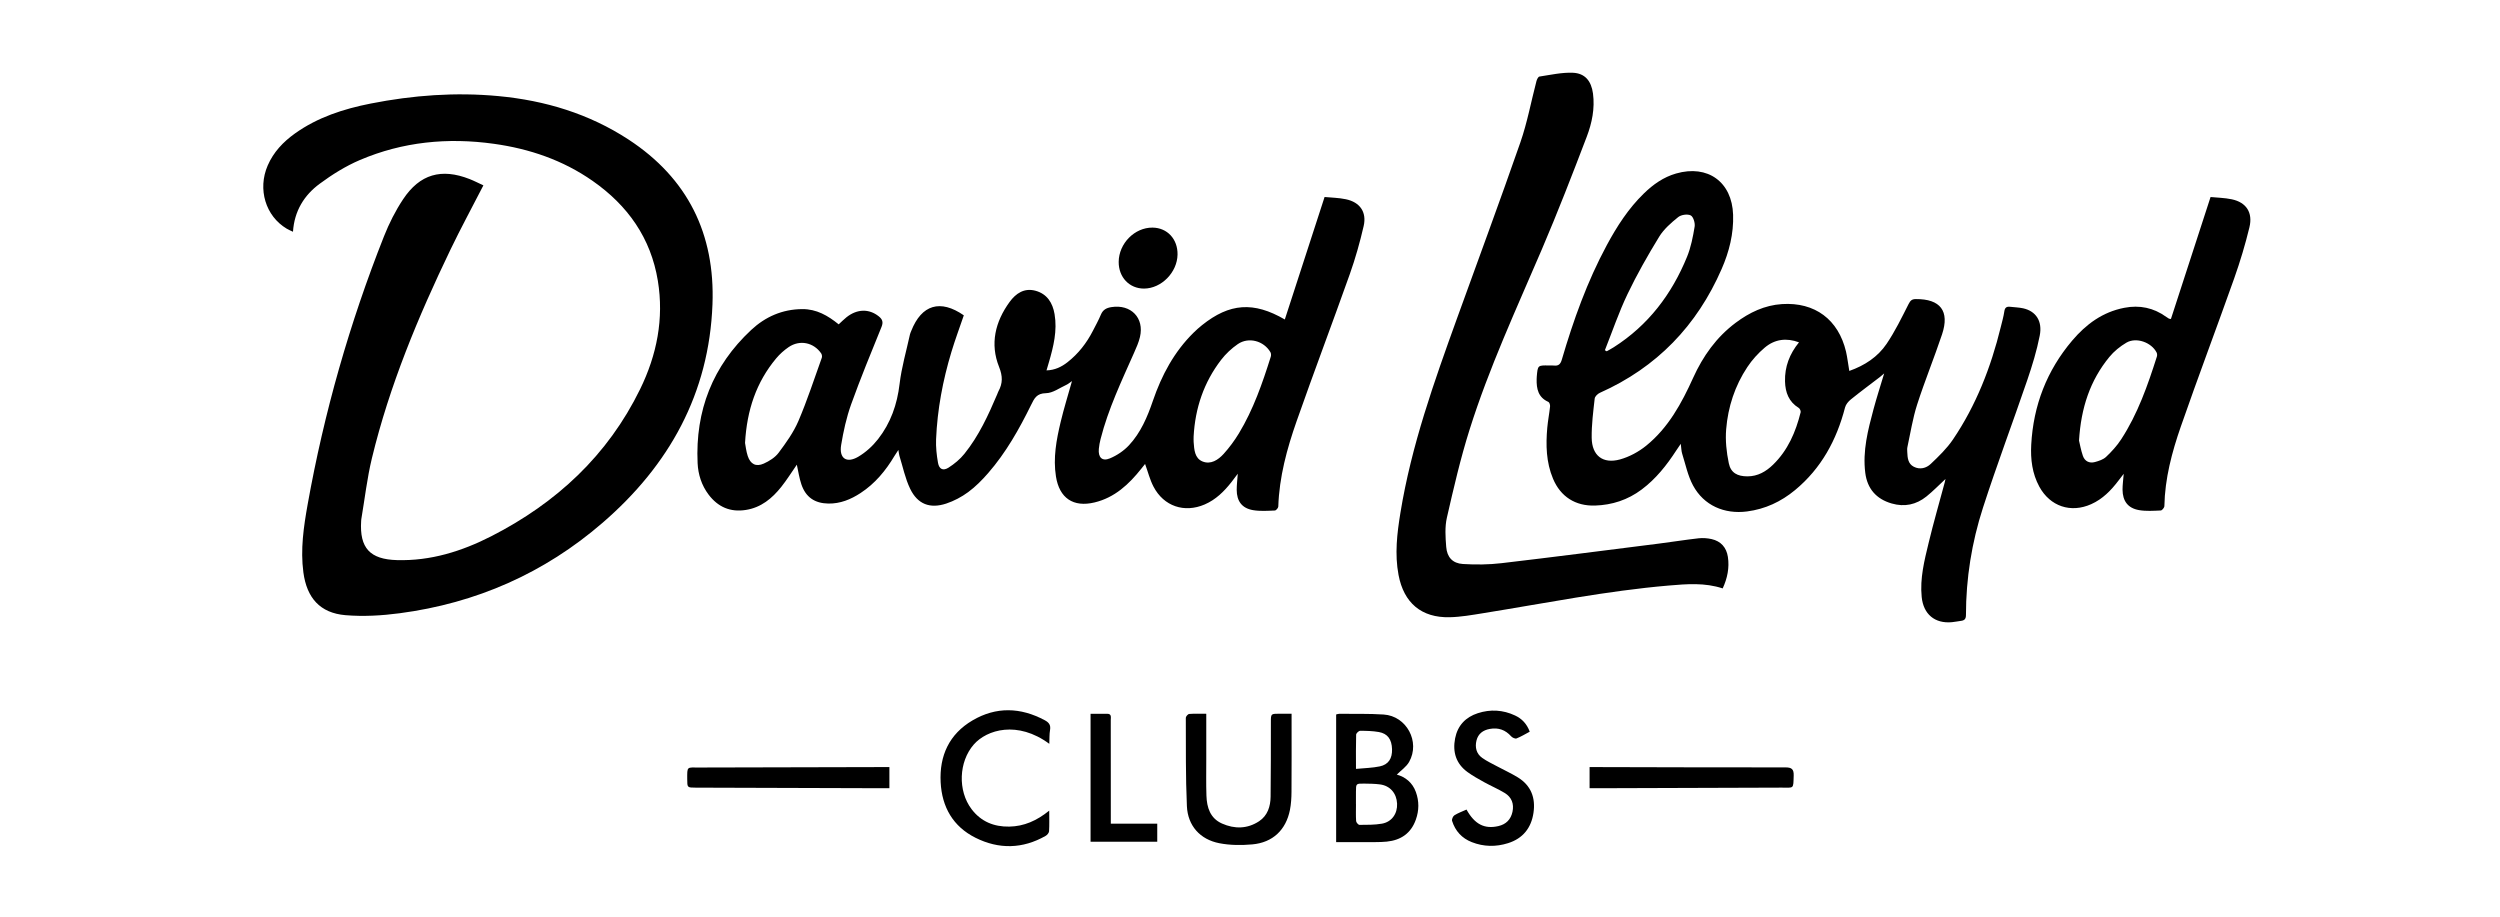
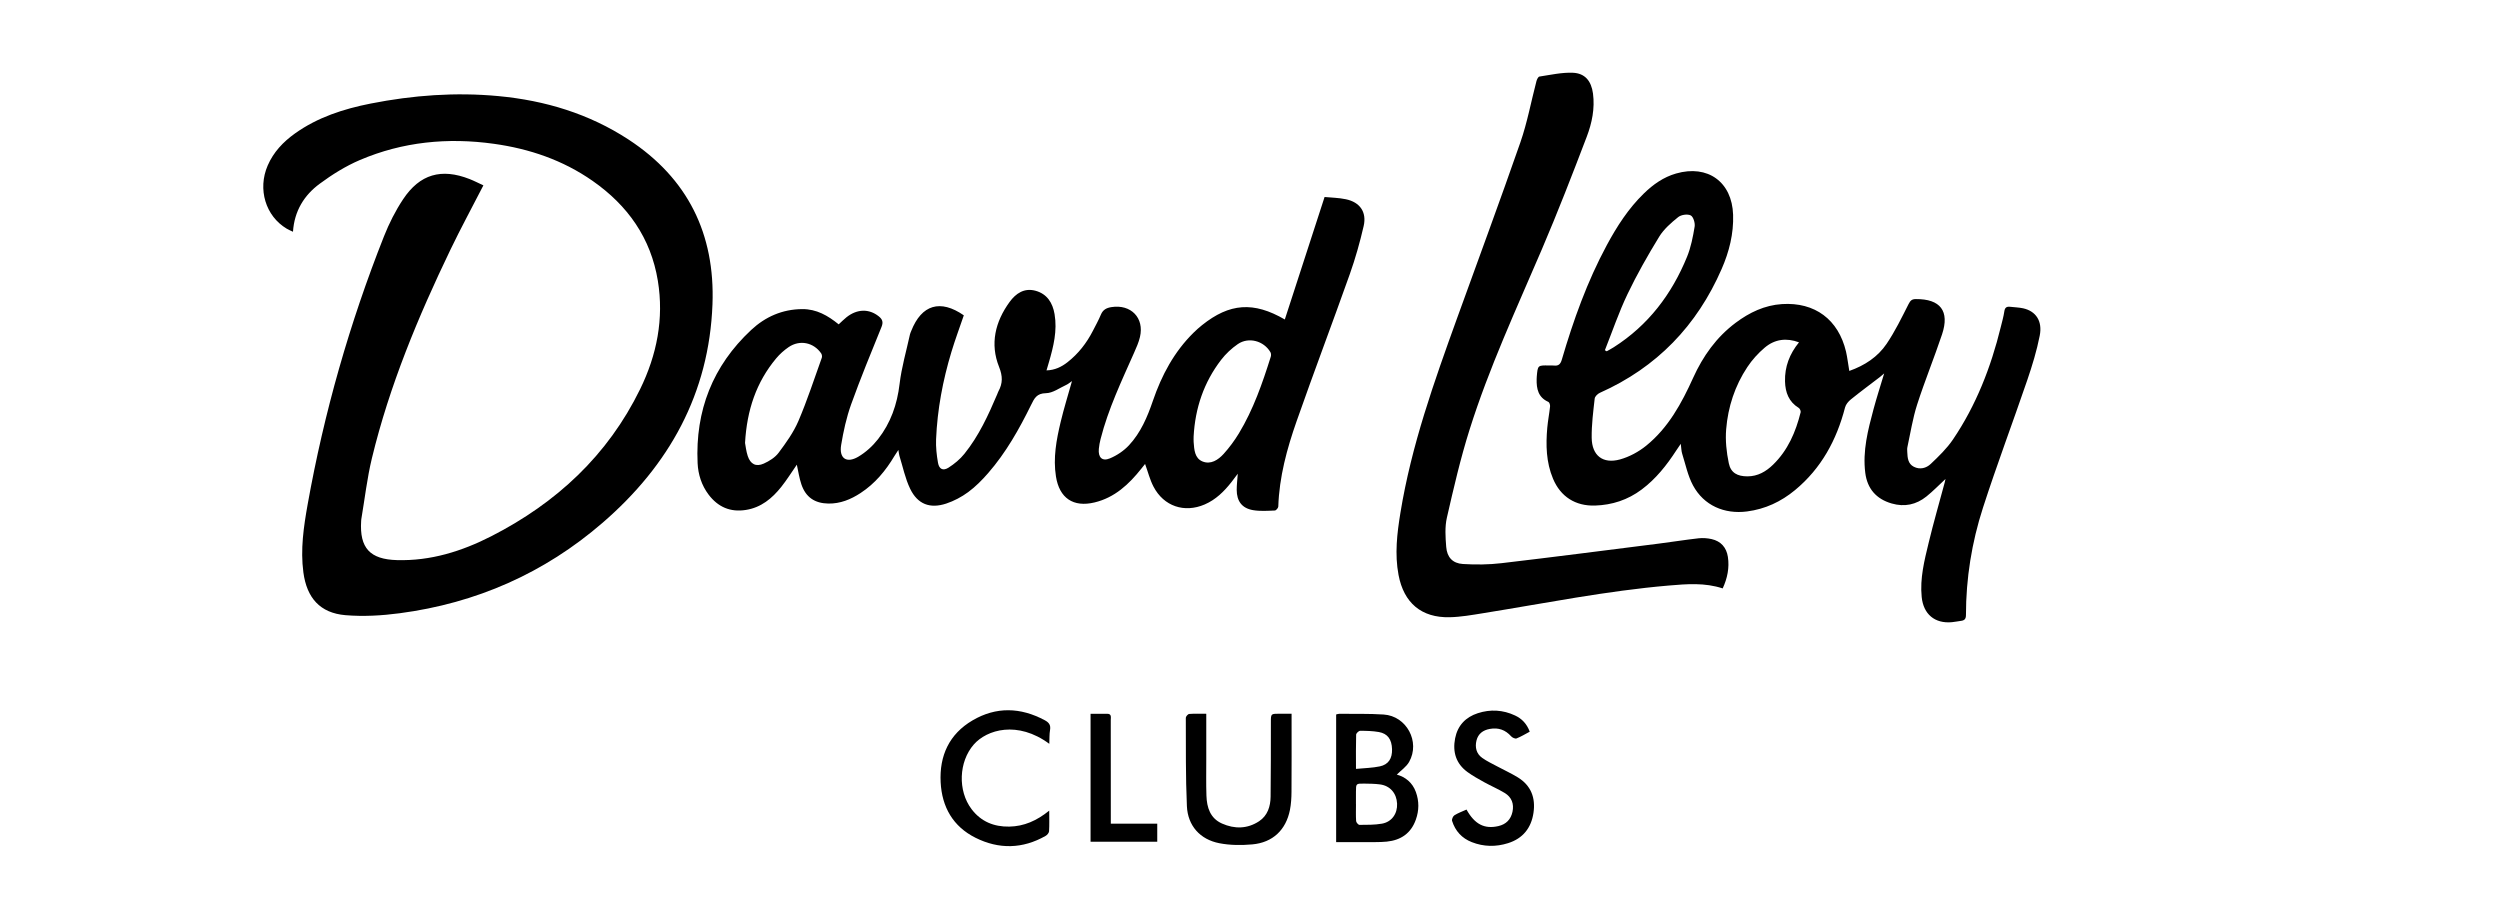
<svg xmlns="http://www.w3.org/2000/svg" width="120" height="44" viewBox="0 0 120 44" fill="none">
  <path d="M23.203 8.897C22.663 9.949 22.118 10.952 21.624 11.979C20.07 15.207 18.696 18.505 17.851 21.997C17.619 22.959 17.508 23.949 17.342 24.926C17.337 24.955 17.337 24.986 17.335 25.015C17.255 26.306 17.759 26.849 19.053 26.885C20.671 26.931 22.165 26.462 23.581 25.74C26.706 24.144 29.172 21.861 30.727 18.678C31.528 17.038 31.875 15.302 31.577 13.479C31.241 11.424 30.13 9.858 28.443 8.681C27.017 7.685 25.413 7.14 23.703 6.902C21.494 6.594 19.334 6.803 17.275 7.681C16.593 7.972 15.943 8.378 15.344 8.821C14.602 9.369 14.13 10.121 14.063 11.124C13.947 11.068 13.85 11.03 13.761 10.976C12.747 10.371 12.358 9.083 12.848 7.947C13.127 7.3 13.594 6.81 14.157 6.407C15.249 5.628 16.496 5.227 17.791 4.971C19.819 4.57 21.869 4.419 23.928 4.613C26.163 4.823 28.274 5.459 30.168 6.697C33.016 8.56 34.326 11.232 34.199 14.606C34.038 18.895 32.12 22.33 28.928 25.09C26.127 27.514 22.857 28.951 19.185 29.436C18.325 29.55 17.439 29.601 16.578 29.528C15.358 29.424 14.725 28.694 14.562 27.473C14.416 26.371 14.575 25.288 14.767 24.213C15.556 19.803 16.78 15.512 18.43 11.347C18.675 10.727 18.981 10.117 19.35 9.563C20.154 8.355 21.188 8.065 22.539 8.594C22.761 8.681 22.974 8.793 23.203 8.897Z" fill="black" />
  <path d="M51.455 18.292C51.351 18.363 51.277 18.43 51.19 18.47C50.864 18.618 50.536 18.868 50.206 18.873C49.758 18.879 49.646 19.125 49.493 19.435C48.921 20.599 48.287 21.726 47.431 22.709C47.143 23.04 46.827 23.36 46.476 23.619C46.159 23.853 45.793 24.047 45.42 24.171C44.638 24.429 44.047 24.204 43.688 23.462C43.447 22.965 43.337 22.405 43.17 21.872C43.151 21.808 43.146 21.74 43.122 21.597C43.037 21.728 42.984 21.803 42.937 21.881C42.517 22.588 42.003 23.211 41.308 23.665C40.839 23.972 40.335 24.18 39.761 24.171C39.11 24.16 38.676 23.869 38.466 23.248C38.362 22.942 38.318 22.616 38.248 22.305C38.003 22.657 37.772 23.03 37.5 23.372C37.06 23.924 36.534 24.361 35.803 24.477C35.055 24.596 34.463 24.337 34.013 23.742C33.676 23.296 33.51 22.773 33.485 22.229C33.37 19.712 34.209 17.562 36.057 15.838C36.735 15.205 37.552 14.844 38.506 14.837C39.19 14.832 39.736 15.146 40.257 15.569C40.384 15.453 40.502 15.331 40.633 15.227C41.144 14.822 41.716 14.814 42.179 15.183C42.36 15.328 42.406 15.463 42.312 15.694C41.811 16.928 41.303 18.16 40.853 19.413C40.629 20.04 40.484 20.703 40.375 21.361C40.27 22.001 40.632 22.253 41.192 21.926C41.554 21.714 41.888 21.41 42.147 21.078C42.751 20.306 43.064 19.415 43.18 18.429C43.275 17.628 43.506 16.843 43.678 16.052C43.691 15.993 43.718 15.939 43.74 15.883C44.239 14.62 45.136 14.354 46.263 15.136C46.064 15.72 45.847 16.299 45.669 16.889C45.256 18.256 44.992 19.653 44.932 21.082C44.917 21.459 44.958 21.843 45.024 22.215C45.078 22.522 45.268 22.614 45.53 22.447C45.812 22.267 46.084 22.042 46.292 21.782C46.984 20.924 47.439 19.928 47.868 18.921C47.888 18.875 47.902 18.826 47.925 18.783C48.134 18.397 48.133 18.058 47.956 17.613C47.512 16.505 47.77 15.444 48.461 14.494C48.761 14.082 49.165 13.809 49.704 13.956C50.259 14.108 50.527 14.534 50.619 15.077C50.755 15.872 50.568 16.631 50.348 17.385C50.312 17.507 50.276 17.63 50.232 17.779C50.635 17.767 50.953 17.61 51.238 17.388C51.759 16.981 52.157 16.468 52.458 15.881C52.591 15.623 52.732 15.367 52.844 15.099C52.942 14.864 53.114 14.778 53.348 14.741C54.286 14.593 54.935 15.261 54.718 16.177C54.657 16.437 54.544 16.688 54.435 16.934C53.836 18.289 53.195 19.629 52.828 21.074C52.788 21.228 52.759 21.388 52.744 21.547C52.706 21.956 52.903 22.157 53.273 22.003C53.611 21.863 53.944 21.639 54.193 21.371C54.754 20.768 55.075 20.014 55.338 19.241C55.759 18.011 56.357 16.888 57.293 15.967C57.421 15.841 57.557 15.72 57.698 15.607C59.019 14.551 60.169 14.463 61.671 15.335C62.304 13.385 62.934 11.447 63.58 9.456C63.889 9.487 64.253 9.49 64.602 9.564C65.276 9.705 65.61 10.178 65.456 10.849C65.277 11.627 65.059 12.401 64.792 13.154C63.955 15.513 63.066 17.854 62.238 20.216C61.774 21.54 61.403 22.895 61.358 24.316C61.355 24.384 61.252 24.503 61.192 24.505C60.844 24.518 60.487 24.546 60.146 24.487C59.612 24.395 59.363 24.055 59.362 23.509C59.362 23.271 59.393 23.032 59.413 22.739C59.293 22.899 59.202 23.023 59.107 23.144C58.755 23.591 58.358 23.983 57.827 24.213C56.85 24.635 55.861 24.303 55.368 23.358C55.194 23.025 55.102 22.65 54.964 22.27C54.913 22.334 54.849 22.413 54.785 22.494C54.188 23.246 53.507 23.884 52.538 24.117C51.518 24.363 50.85 23.91 50.686 22.872C50.544 21.979 50.707 21.112 50.912 20.252C51.067 19.604 51.266 18.966 51.455 18.292ZM57.294 20.948C57.294 21.038 57.288 21.128 57.295 21.218C57.322 21.582 57.342 21.995 57.72 22.15C58.115 22.312 58.472 22.076 58.734 21.788C59.008 21.486 59.255 21.151 59.467 20.802C60.161 19.654 60.597 18.395 60.997 17.123C61.018 17.057 61.014 16.962 60.98 16.904C60.66 16.359 59.936 16.161 59.416 16.516C59.116 16.722 58.835 16.985 58.613 17.274C57.784 18.353 57.367 19.591 57.294 20.948ZM35.762 21.261C35.789 21.4 35.813 21.652 35.891 21.887C36.021 22.281 36.286 22.42 36.662 22.252C36.927 22.133 37.206 21.958 37.375 21.731C37.732 21.253 38.091 20.753 38.324 20.208C38.748 19.217 39.082 18.188 39.447 17.172C39.468 17.112 39.452 17.014 39.415 16.96C39.051 16.434 38.386 16.299 37.855 16.661C37.634 16.812 37.427 16.997 37.256 17.202C36.304 18.344 35.851 19.678 35.762 21.261Z" fill="black" />
  <path d="M88.766 17.805C89.509 17.543 90.132 17.131 90.555 16.507C90.962 15.907 91.282 15.245 91.611 14.596C91.698 14.426 91.77 14.357 91.958 14.356C93.138 14.347 93.592 14.929 93.218 16.05C92.84 17.18 92.388 18.285 92.023 19.418C91.81 20.081 91.704 20.779 91.555 21.462C91.538 21.539 91.546 21.622 91.549 21.702C91.561 21.978 91.583 22.262 91.864 22.405C92.158 22.555 92.462 22.472 92.676 22.268C93.058 21.905 93.448 21.53 93.742 21.096C94.855 19.452 95.564 17.627 96.035 15.705C96.097 15.452 96.171 15.2 96.208 14.944C96.235 14.757 96.324 14.707 96.489 14.726C96.698 14.751 96.911 14.755 97.116 14.8C97.721 14.936 98.046 15.409 97.907 16.111C97.765 16.834 97.548 17.546 97.309 18.245C96.61 20.291 95.846 22.315 95.182 24.373C94.644 26.038 94.367 27.762 94.366 29.52C94.366 29.697 94.304 29.779 94.137 29.8C93.987 29.819 93.84 29.852 93.691 29.865C92.868 29.94 92.324 29.481 92.241 28.656C92.151 27.759 92.371 26.9 92.578 26.044C92.81 25.081 93.086 24.128 93.343 23.171C93.358 23.116 93.369 23.06 93.385 22.99C93.069 23.282 92.786 23.577 92.469 23.831C91.978 24.225 91.419 24.346 90.801 24.167C90.063 23.954 89.629 23.459 89.533 22.696C89.4 21.644 89.661 20.644 89.928 19.646C90.078 19.087 90.257 18.536 90.44 17.924C90.349 18.002 90.298 18.049 90.242 18.092C89.774 18.451 89.299 18.802 88.84 19.173C88.721 19.269 88.6 19.412 88.563 19.556C88.158 21.121 87.422 22.483 86.16 23.526C85.49 24.08 84.73 24.437 83.856 24.55C82.768 24.69 81.784 24.264 81.265 23.3C81.014 22.834 80.906 22.291 80.744 21.778C80.703 21.648 80.704 21.503 80.677 21.303C80.583 21.442 80.522 21.528 80.464 21.617C80.003 22.328 79.483 22.987 78.797 23.499C78.133 23.996 77.383 24.241 76.559 24.267C75.622 24.296 74.907 23.842 74.545 22.978C74.214 22.189 74.195 21.358 74.27 20.522C74.301 20.183 74.368 19.848 74.403 19.509C74.411 19.438 74.373 19.314 74.323 19.292C73.833 19.076 73.748 18.663 73.759 18.196C73.76 18.156 73.761 18.116 73.765 18.076C73.812 17.532 73.812 17.532 74.351 17.543C74.431 17.545 74.512 17.537 74.591 17.546C74.808 17.572 74.904 17.478 74.966 17.267C75.522 15.37 76.185 13.514 77.126 11.768C77.613 10.864 78.166 10.005 78.908 9.284C79.352 8.853 79.847 8.502 80.452 8.328C81.972 7.891 83.139 8.732 83.189 10.309C83.219 11.218 83 12.084 82.641 12.907C81.453 15.633 79.525 17.637 76.796 18.854C76.689 18.901 76.556 19.029 76.545 19.132C76.475 19.759 76.393 20.388 76.401 21.016C76.412 21.868 76.937 22.28 77.76 22.053C78.208 21.929 78.655 21.687 79.018 21.393C80.081 20.532 80.718 19.357 81.272 18.133C81.743 17.093 82.387 16.186 83.31 15.495C83.972 14.999 84.7 14.65 85.537 14.596C87.116 14.496 88.244 15.338 88.609 16.878C88.675 17.171 88.709 17.47 88.766 17.805ZM86.352 16.432C85.756 16.21 85.193 16.275 84.707 16.686C84.391 16.954 84.1 17.275 83.872 17.62C83.274 18.52 82.944 19.534 82.856 20.603C82.811 21.142 82.871 21.704 82.982 22.235C83.078 22.701 83.4 22.866 83.881 22.865C84.374 22.864 84.767 22.635 85.106 22.306C85.82 21.612 86.195 20.735 86.431 19.789C86.446 19.728 86.394 19.614 86.34 19.58C85.86 19.287 85.694 18.833 85.681 18.306C85.663 17.608 85.895 16.992 86.352 16.432ZM77.034 16.812C77.063 16.829 77.093 16.845 77.123 16.862C77.235 16.797 77.35 16.738 77.459 16.668C79.117 15.613 80.246 14.121 80.979 12.324C81.165 11.867 81.262 11.367 81.343 10.876C81.371 10.703 81.279 10.401 81.153 10.339C80.998 10.262 80.695 10.307 80.553 10.421C80.214 10.694 79.865 10.997 79.641 11.362C79.094 12.257 78.571 13.174 78.119 14.12C77.703 14.991 77.391 15.912 77.034 16.812Z" fill="black" />
  <path d="M82.689 28.244C81.831 27.96 80.965 28.032 80.11 28.105C77.11 28.361 74.16 28.957 71.193 29.433C70.66 29.519 70.121 29.615 69.584 29.627C68.225 29.658 67.383 28.937 67.13 27.599C66.94 26.595 67.059 25.601 67.221 24.609C67.746 21.388 68.836 18.331 69.938 15.278C70.955 12.463 71.996 9.655 72.98 6.828C73.31 5.876 73.493 4.874 73.749 3.897C73.771 3.813 73.833 3.684 73.891 3.675C74.422 3.595 74.96 3.472 75.491 3.492C76.082 3.515 76.383 3.889 76.464 4.493C76.558 5.208 76.414 5.904 76.166 6.557C75.475 8.371 74.773 10.182 74.01 11.966C72.785 14.829 71.472 17.658 70.536 20.634C70.101 22.015 69.774 23.432 69.451 24.846C69.348 25.294 69.381 25.783 69.418 26.249C69.457 26.748 69.726 27.041 70.219 27.072C70.835 27.11 71.463 27.104 72.076 27.032C74.594 26.737 77.109 26.41 79.624 26.093C80.26 26.012 80.894 25.91 81.531 25.838C81.736 25.816 81.954 25.831 82.156 25.876C82.604 25.977 82.87 26.281 82.938 26.728C83.019 27.257 82.911 27.762 82.689 28.244Z" fill="black" />
-   <path d="M104.204 15.312C104.831 13.384 105.46 11.447 106.107 9.457C106.417 9.489 106.78 9.493 107.129 9.567C107.82 9.714 108.145 10.2 107.972 10.913C107.773 11.739 107.526 12.556 107.243 13.357C106.4 15.735 105.506 18.096 104.678 20.479C104.251 21.71 103.914 22.972 103.89 24.293C103.889 24.367 103.78 24.501 103.717 24.503C103.368 24.518 103.011 24.544 102.671 24.485C102.138 24.391 101.887 24.05 101.882 23.505C101.881 23.277 101.914 23.049 101.938 22.743C101.825 22.89 101.755 22.98 101.686 23.07C101.33 23.54 100.926 23.954 100.38 24.199C99.398 24.641 98.402 24.306 97.887 23.359C97.545 22.731 97.462 22.044 97.499 21.346C97.6 19.464 98.246 17.786 99.467 16.346C100.13 15.564 100.926 14.976 101.964 14.775C102.704 14.631 103.377 14.773 103.988 15.216C104.028 15.246 104.071 15.271 104.113 15.297C104.119 15.301 104.13 15.3 104.204 15.312ZM99.793 21.148C99.832 21.306 99.882 21.601 99.978 21.88C100.068 22.141 100.29 22.251 100.557 22.178C100.746 22.126 100.956 22.059 101.092 21.93C101.359 21.678 101.613 21.399 101.813 21.093C102.613 19.867 103.09 18.497 103.531 17.113C103.549 17.055 103.544 16.973 103.517 16.92C103.267 16.431 102.538 16.171 102.067 16.448C101.763 16.627 101.471 16.864 101.248 17.136C100.329 18.257 99.889 19.567 99.793 21.148Z" fill="black" />
  <path d="M64.135 40.422C64.135 38.356 64.135 36.334 64.135 34.295C64.189 34.282 64.236 34.262 64.282 34.263C64.993 34.27 65.707 34.251 66.415 34.297C67.516 34.368 68.181 35.605 67.639 36.57C67.505 36.808 67.249 36.978 67.047 37.181C67.454 37.294 67.797 37.559 67.962 38.017C68.122 38.458 68.117 38.901 67.961 39.341C67.728 40 67.242 40.33 66.564 40.398C66.384 40.416 66.204 40.42 66.024 40.421C65.403 40.423 64.784 40.422 64.135 40.422ZM65.085 38.599C65.086 38.599 65.086 38.599 65.087 38.599C65.087 38.87 65.076 39.142 65.094 39.412C65.099 39.479 65.199 39.594 65.255 39.594C65.615 39.592 65.98 39.597 66.332 39.536C66.806 39.453 67.083 39.053 67.06 38.575C67.037 38.076 66.724 37.714 66.237 37.651C65.989 37.619 65.737 37.616 65.487 37.613C65.087 37.608 65.087 37.613 65.086 37.997C65.085 38.199 65.085 38.399 65.085 38.599ZM65.087 36.907C65.503 36.867 65.874 36.861 66.231 36.786C66.647 36.699 66.832 36.404 66.818 35.962C66.805 35.491 66.608 35.212 66.184 35.137C65.889 35.086 65.585 35.078 65.286 35.079C65.219 35.079 65.097 35.196 65.095 35.263C65.079 35.782 65.087 36.302 65.087 36.907Z" fill="black" />
  <path d="M57.901 34.261C57.901 35.025 57.901 35.735 57.901 36.446C57.902 37.028 57.889 37.61 57.909 38.191C57.927 38.759 58.089 39.278 58.657 39.53C59.259 39.798 59.874 39.79 60.437 39.419C60.847 39.147 60.983 38.706 60.989 38.24C61.005 37.046 60.999 35.852 61.002 34.659C61.002 34.259 61.002 34.259 61.416 34.258C61.595 34.258 61.775 34.258 61.996 34.258C61.996 34.396 61.996 34.503 61.996 34.61C61.996 35.744 62.001 36.877 61.992 38.011C61.99 38.3 61.973 38.595 61.917 38.878C61.726 39.838 61.091 40.443 60.109 40.531C59.587 40.578 59.042 40.574 58.531 40.475C57.606 40.297 57.013 39.636 56.971 38.695C56.908 37.283 56.925 35.868 56.919 34.454C56.919 34.39 57.021 34.275 57.082 34.27C57.339 34.249 57.6 34.261 57.901 34.261Z" fill="black" />
  <path d="M50.367 35.704C48.845 34.577 47.366 35.02 46.739 35.739C46.021 36.563 45.964 37.952 46.635 38.839C47.087 39.436 47.708 39.69 48.444 39.677C49.149 39.665 49.764 39.396 50.363 38.91C50.363 39.289 50.374 39.596 50.355 39.901C50.35 39.979 50.265 40.08 50.19 40.122C49.086 40.752 47.943 40.773 46.823 40.212C45.748 39.674 45.211 38.741 45.151 37.546C45.087 36.269 45.565 35.236 46.678 34.581C47.813 33.912 48.985 33.949 50.145 34.569C50.346 34.676 50.445 34.799 50.402 35.04C50.366 35.244 50.378 35.456 50.367 35.704Z" fill="black" />
  <path d="M70.393 38.859C70.784 39.567 71.257 39.806 71.923 39.652C72.293 39.567 72.519 39.334 72.599 38.968C72.682 38.584 72.559 38.262 72.223 38.061C71.906 37.87 71.564 37.724 71.24 37.545C70.969 37.395 70.695 37.243 70.445 37.062C69.889 36.66 69.718 36.098 69.845 35.442C69.965 34.827 70.346 34.424 70.936 34.233C71.541 34.037 72.143 34.072 72.722 34.343C73.052 34.497 73.29 34.746 73.427 35.121C73.217 35.232 73.013 35.358 72.793 35.445C72.729 35.47 72.594 35.408 72.536 35.344C72.257 35.032 71.921 34.913 71.51 34.988C71.184 35.047 70.951 35.22 70.871 35.545C70.792 35.87 70.862 36.177 71.145 36.378C71.371 36.54 71.629 36.658 71.875 36.791C72.201 36.967 72.54 37.12 72.854 37.313C73.49 37.704 73.714 38.296 73.607 39.016C73.499 39.745 73.097 40.248 72.386 40.472C71.805 40.655 71.22 40.648 70.647 40.423C70.17 40.236 69.853 39.889 69.7 39.403C69.677 39.329 69.742 39.178 69.811 39.134C69.986 39.023 70.187 38.953 70.393 38.859Z" fill="black" />
-   <path d="M76.3 37.835C76.3 37.486 76.3 37.177 76.3 36.82C76.395 36.82 76.491 36.82 76.585 36.82C79.624 36.827 82.663 36.838 85.701 36.835C86.003 36.835 86.106 36.92 86.097 37.227C86.077 37.896 86.117 37.804 85.505 37.806C82.566 37.818 79.628 37.826 76.69 37.835C76.571 37.835 76.451 37.835 76.3 37.835Z" fill="black" />
-   <path d="M42.691 36.82C42.691 37.162 42.691 37.478 42.691 37.835C42.572 37.835 42.465 37.835 42.359 37.835C39.37 37.826 36.381 37.817 33.391 37.807C32.989 37.806 32.988 37.804 32.987 37.406C32.985 36.764 32.964 36.843 33.558 36.841C36.478 36.832 39.397 36.826 42.316 36.82C42.434 36.82 42.553 36.82 42.691 36.82Z" fill="black" />
  <path d="M52.347 34.261C52.622 34.261 52.88 34.262 53.138 34.261C53.368 34.259 53.317 34.43 53.317 34.56C53.319 36.083 53.319 37.607 53.319 39.129C53.319 39.249 53.319 39.368 53.319 39.535C54.067 39.535 54.8 39.535 55.548 39.535C55.548 39.848 55.548 40.114 55.548 40.402C54.483 40.402 53.426 40.402 52.347 40.402C52.347 38.376 52.347 36.347 52.347 34.261Z" fill="black" />
-   <path d="M53.697 12.568C53.705 11.686 54.461 10.919 55.318 10.925C56.026 10.93 56.533 11.473 56.522 12.217C56.509 13.074 55.748 13.848 54.914 13.852C54.209 13.854 53.691 13.307 53.697 12.568Z" fill="black" />
</svg>